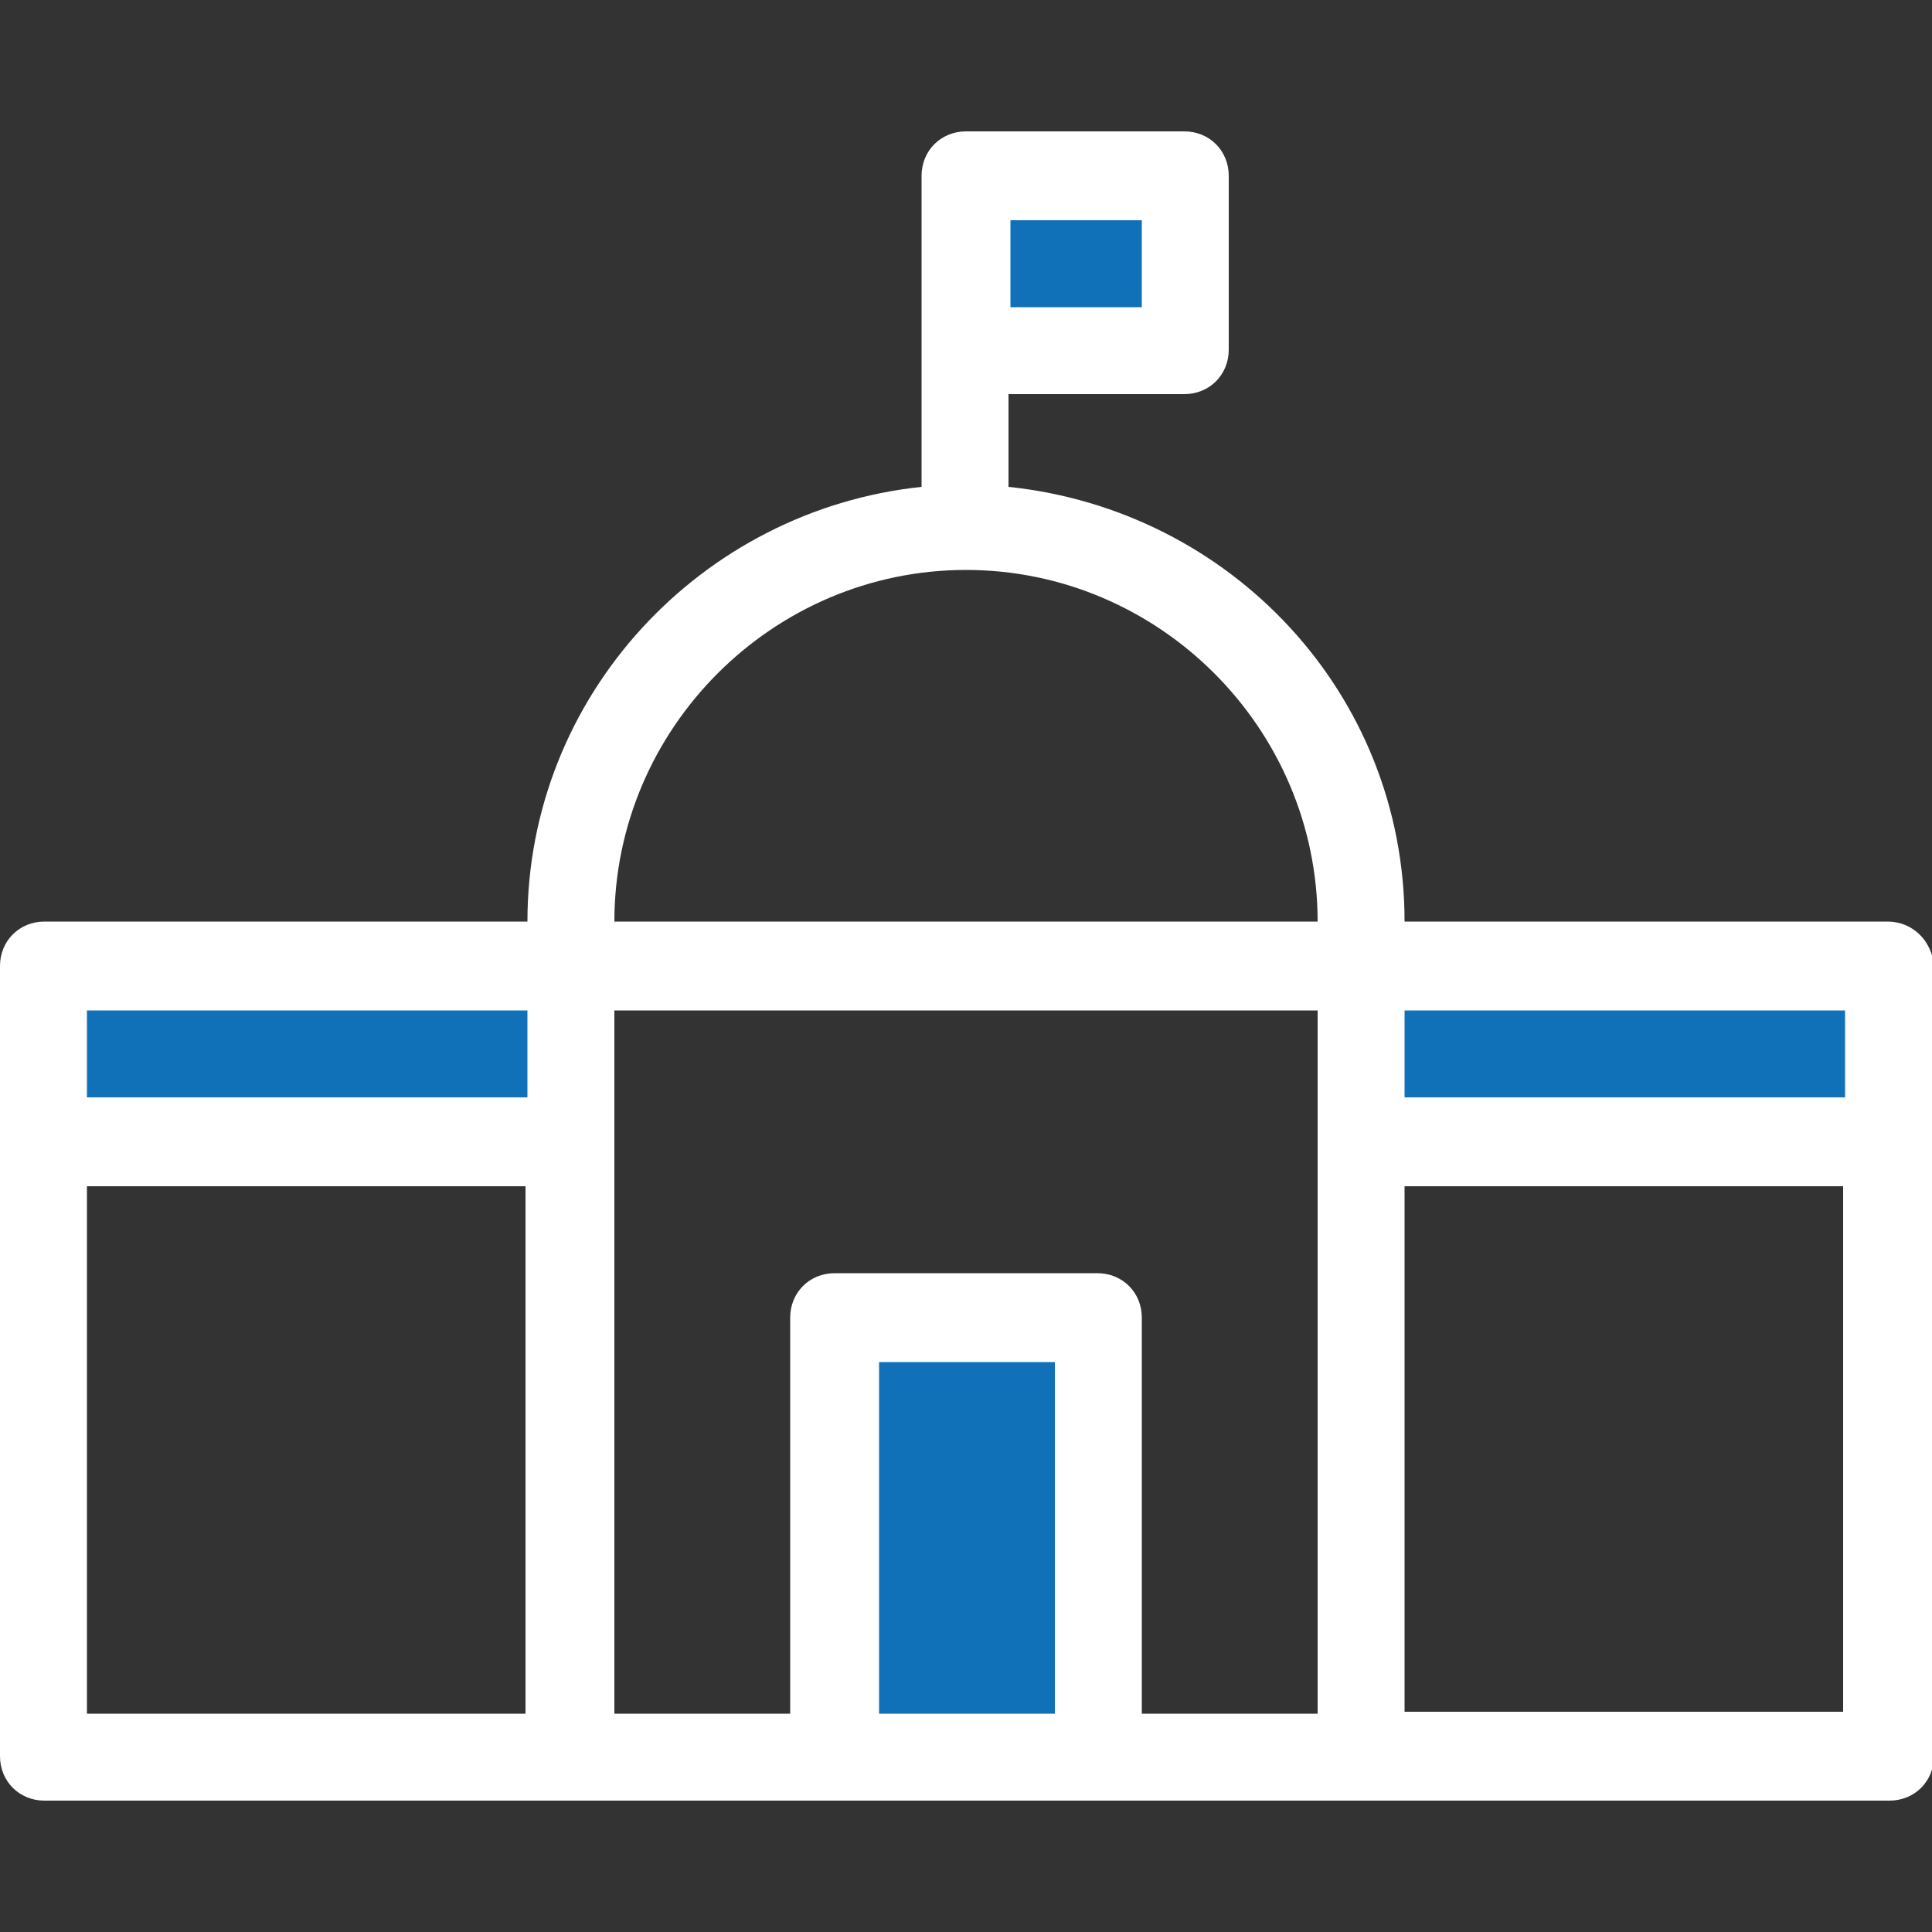
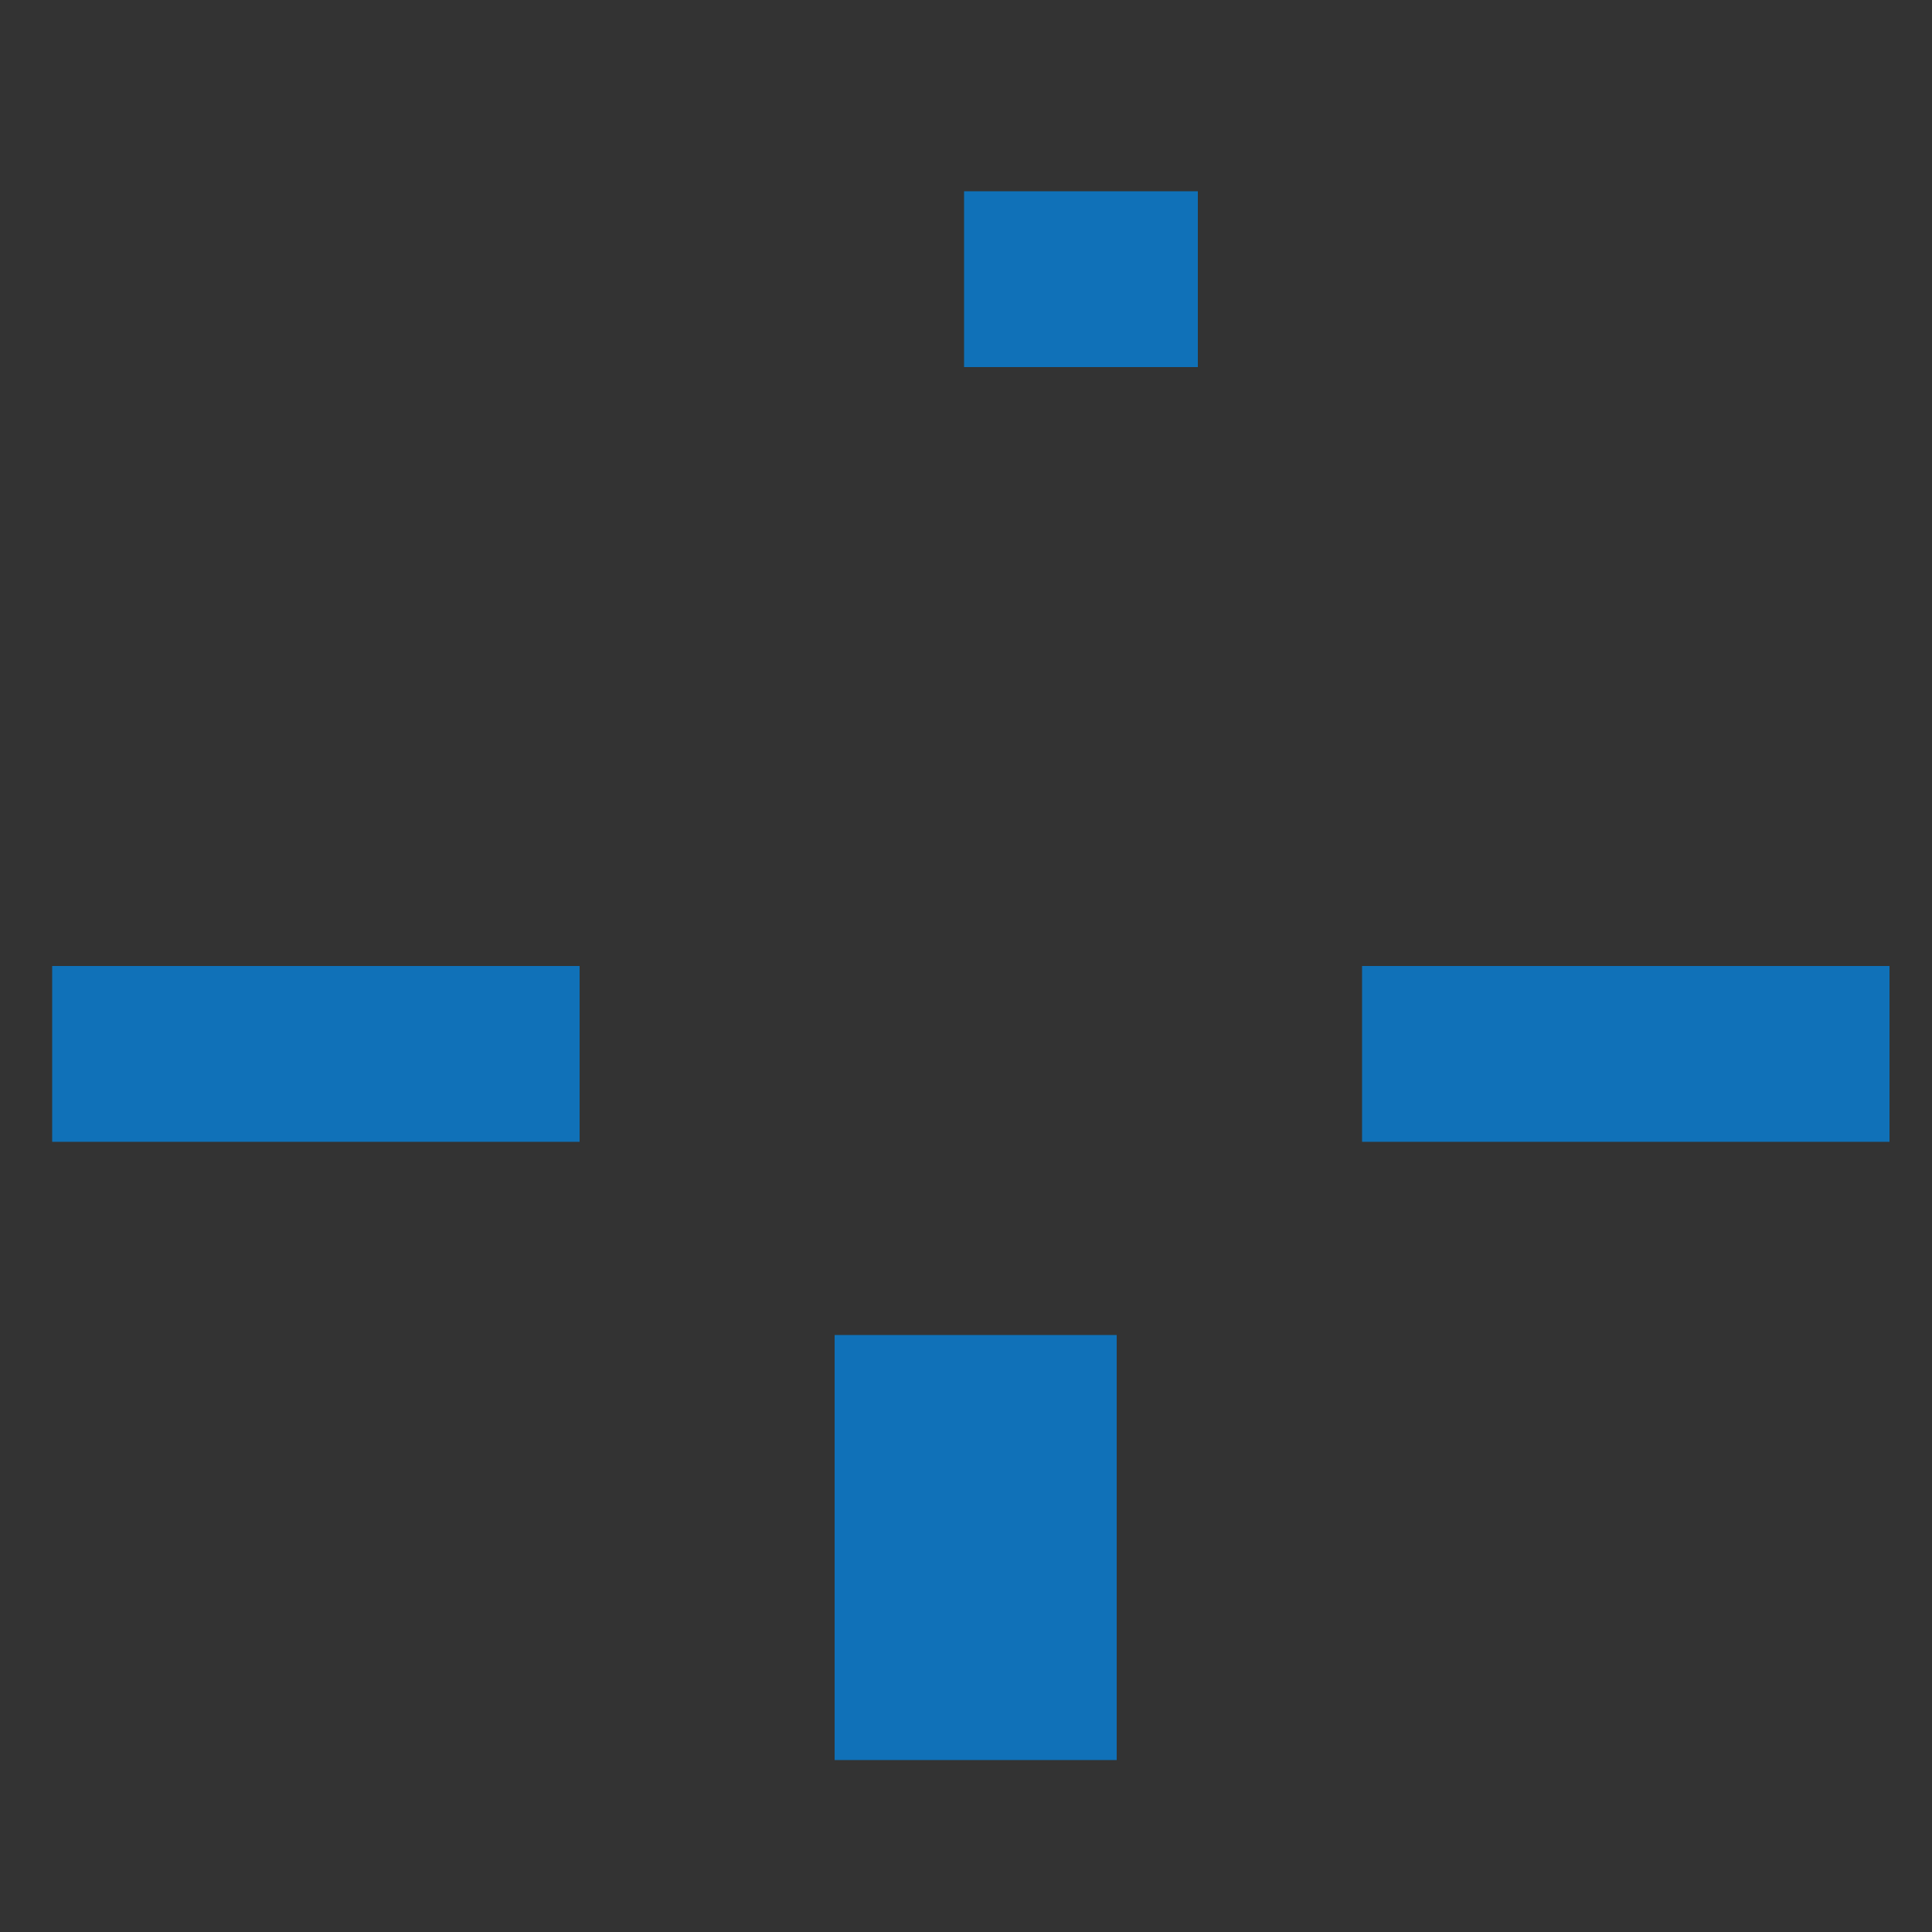
<svg xmlns="http://www.w3.org/2000/svg" version="1.1" id="Calque_1" x="0" y="0" viewBox="0 0 100 100" xml:space="preserve">
  <rect x="0" y="0" width="100" height="100" fill="#333333" stroke="none" />
  <style>.st0{fill:#1071b8}</style>
  <path class="st0" d="M2.7 50H30v9.1H2.7zM70.5 50h27.3v9.1H70.5zM43.2 69.1h14.6v22H43.2zM49.9 9.9H62V19H49.9z" />
-   <path d="M97.7 47.7h-25c0-11.8-9-21.3-20.5-22.5v-4.8h9.1c1.3 0 2.3-1 2.3-2.3v-9c0-1.3-1-2.3-2.3-2.3H50c-1.3 0-2.3 1-2.3 2.3v16.1C36.3 26.4 27.3 36 27.3 47.7h-25C1 47.7 0 48.7 0 50v40.9c0 1.3 1 2.3 2.3 2.3h95.5c1.3 0 2.3-1 2.3-2.3V50c-.1-1.3-1.1-2.3-2.4-2.3zm-2.2 4.6v4.5H72.7v-4.5h22.8zM52.3 11.4h6.8v4.5h-6.8v-4.5zM50 29.5c10 0 18.2 8.2 18.2 18.2H31.8c0-10 8.2-18.2 18.2-18.2zM27.3 52.3v4.5H4.5v-4.5h22.8zM4.5 61.4h22.7v27.3H4.5V61.4zm27.3-9.1h36.4v36.4h-9.1V68.2c0-1.3-1-2.3-2.3-2.3H43.2c-1.3 0-2.3 1-2.3 2.3v20.5h-9.1V52.3zm13.7 36.3V70.5h9.1v18.2h-9.1zm50 0H72.7V61.4h22.7v27.2z" fill="#fff" />
</svg>